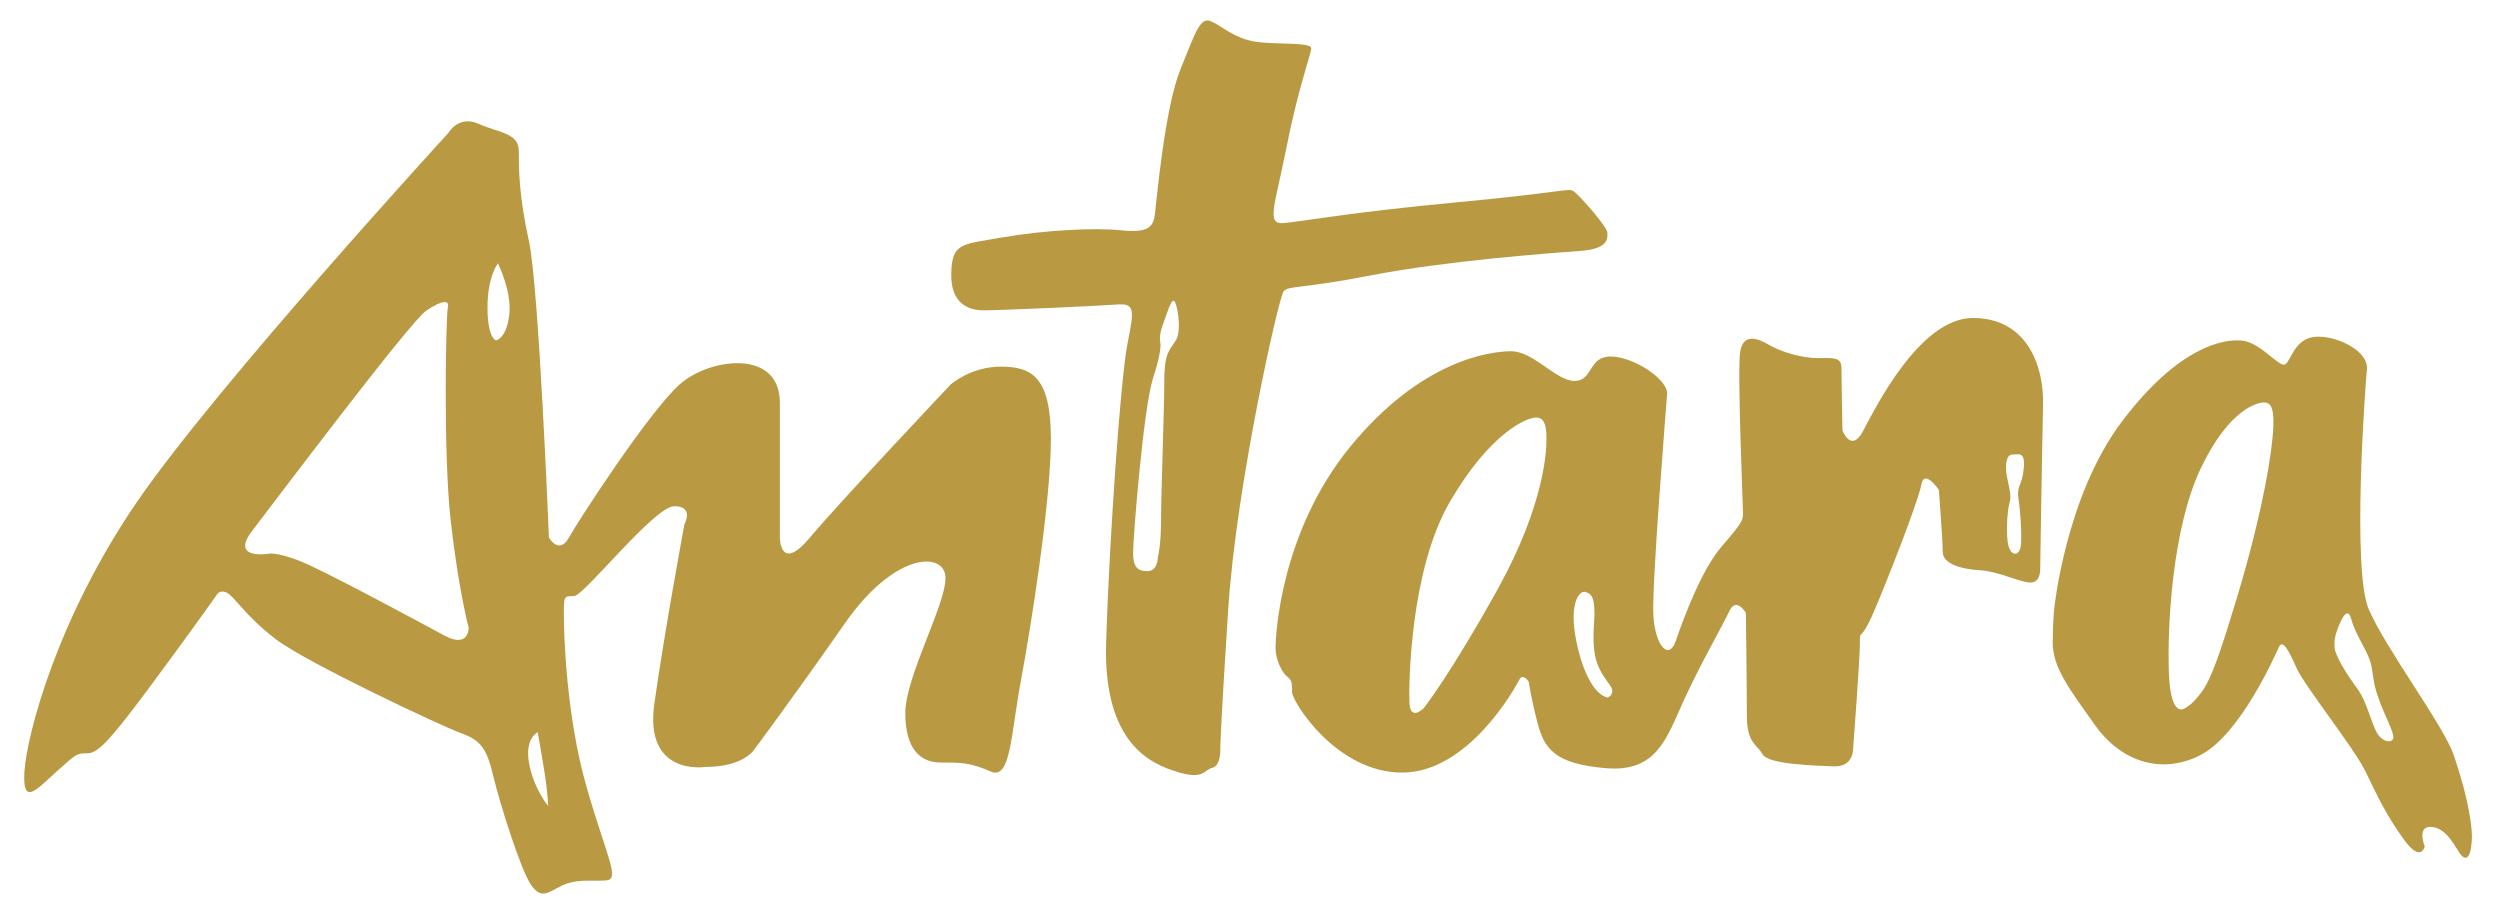
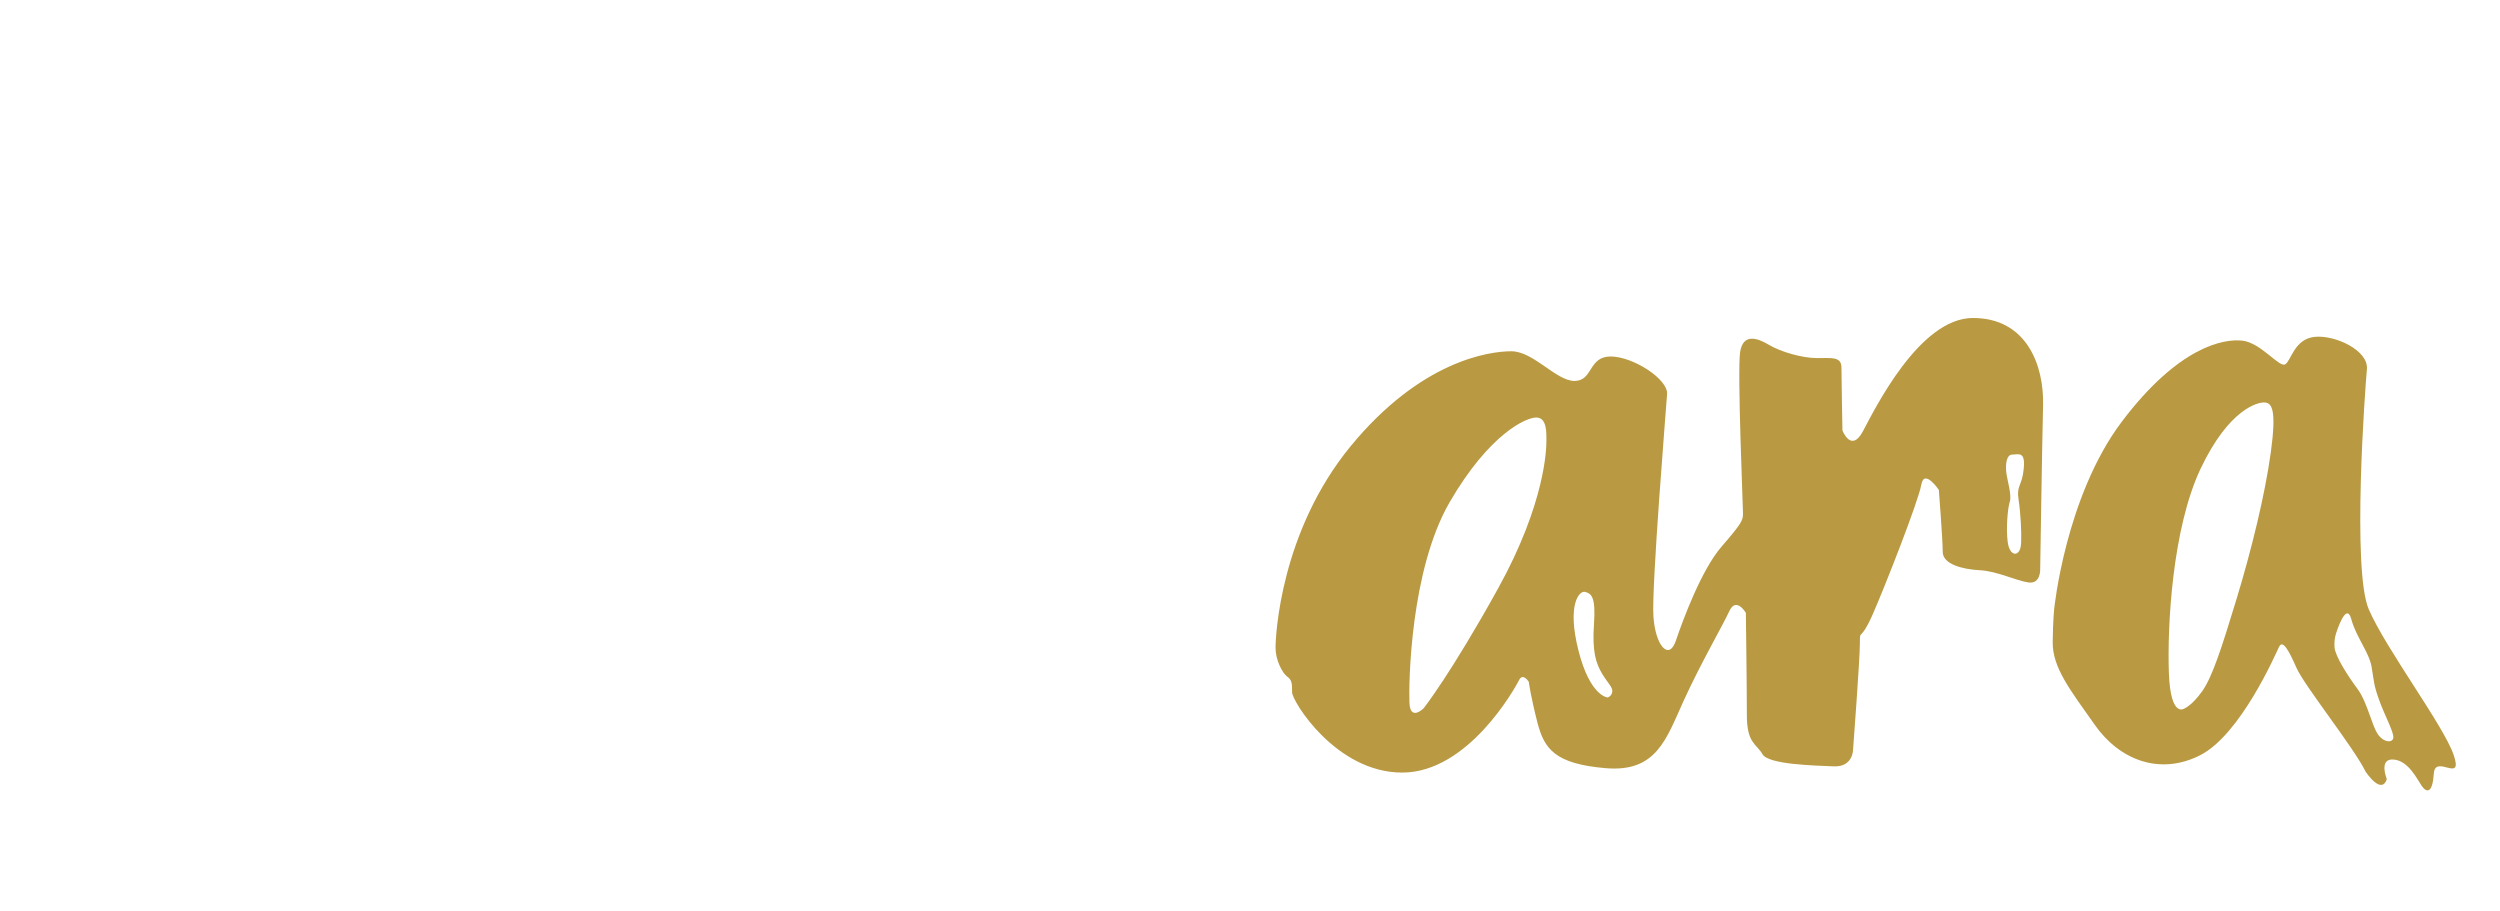
<svg xmlns="http://www.w3.org/2000/svg" xml:space="preserve" style="enable-background:new 0 0 278 101.33;" viewBox="0 0 278 101.33" y="0px" x="0px" id="Layer_1" version="1.1">
  <style type="text/css">
	.st0{fill:#B99A42;}
</style>
  <g>
-     <path d="M111.28,40.77c-3.35,0-5.58,2-5.58,2s-12.28,13-15.63,17s-3.35,0-3.35,0s0-9,0-15s-7.82-5-11.17-2   s-11.17,15-12.28,17s-2.23,0-2.23,0s-1.12-28-2.23-33s-1.12-8-1.12-10s-2.23-2-4.47-3s-3.35,1-3.35,1s-25.68,28-34.61,41   s-12.28,26-12.54,30s1.37,2,3.6,0s2.23-2,3.35-2s2.23-1,6.7-7s7.71-10.59,7.71-10.59s0.29-0.66,1.13-0.28s2,2.54,5.46,5.18   c3.47,2.64,18.5,9.69,20.6,10.45c2.1,0.75,2.84,1.6,3.57,4.71c0.74,3.11,3.05,10.45,4.2,12.14c1.16,1.69,1.89,0.85,3.47,0.09   c1.58-0.75,3.15-0.47,4.83-0.56c1.68-0.09,0.21-2.35-2.1-10.35c-2.31-8-2.54-17.27-2.54-19.27s0-2,1.12-2s8.93-10,11.17-10   s1.12,2,1.12,2s-2.23,12-3.35,20s5.58,7,5.58,7c4.47,0,5.58-2,5.58-2s4.47-6,10.05-14s11.17-8,11.17-5s-4.47,11-4.47,15   s1.67,5.5,3.91,5.5s3.35,0,5.58,1s2.23-4,3.35-10s3.35-20,3.35-27S114.63,40.77,111.28,40.77z M49.48,70.7   c-2.63-1.41-13.77-7.44-16.29-8.38c-2.52-0.94-3.26-0.75-3.26-0.75s-4.41,0.75-1.89-2.54c2.52-3.29,17.55-23.25,19.34-24.47   c1.79-1.22,2.63-1.22,2.42-0.38s-0.53,16.19,0.32,23.72c0.84,7.53,2,11.95,2,11.95S52.11,72.11,49.48,70.7z M56.63,35.03   c-0.32,2.64-1.47,2.82-1.47,2.82s-0.95-0.19-0.95-3.67s1.16-4.89,1.16-4.89S56.94,32.39,56.63,35.03z M58.84,84.91   c-0.53-2.82,0.95-3.48,0.95-3.48s0.32,1.69,0.74,4.33c0.42,2.64,0.42,3.86,0.42,3.86S59.36,87.73,58.84,84.91z" class="st0" />
-     <path d="M178.74,25.84c0-0.56-3.2-4.29-3.82-4.61c-0.62-0.32-1.15,0.16-12.96,1.27c-11.81,1.11-17.31,2.15-19.26,2.31   c-1.95,0.16-0.89-2.07,0.36-8.43s2.66-10.18,2.75-10.97c0.09-0.79-3.99-0.4-6.3-0.79s-3.55-1.67-4.79-2.23   c-1.24-0.56-1.69,0.95-3.46,5.33s-2.66,14.79-2.84,16.14c-0.18,1.35-0.71,2.07-3.73,1.75c-3.02-0.32-8.7,0-13.23,0.79   c-4.53,0.8-5.59,0.56-5.68,3.98c-0.09,3.42,1.95,4.13,3.64,4.13c1.69,0,12.61-0.48,14.65-0.64c2.04-0.16,2.13,0.32,1.33,4.21   s-2.04,21.94-2.4,33.31c-0.36,11.37,5.06,13.59,7.99,14.47c2.93,0.87,2.84-0.24,3.82-0.48c0.98-0.24,0.89-2.15,0.89-2.15   s0-2.07,0.89-15.66c0.89-13.59,5.59-34.42,6.13-35.14s1.69-0.24,9.85-1.83c8.17-1.59,19.88-2.46,23.17-2.7   C179.01,27.67,178.74,26.4,178.74,25.84z M130.8,37.76c-0.62,1.11-1.33,1.27-1.33,4.53c0,3.26-0.36,12.4-0.36,15.42   s-0.36,4.29-0.36,4.29s0,1.51-1.15,1.51c-1.15,0-1.6-0.48-1.6-2.07s1.15-16.14,2.22-19.4c1.07-3.26,0.8-3.98,0.8-3.98   s-0.18-0.72,0.27-1.91c0.44-1.19,0.89-2.78,1.24-2.7C130.89,33.55,131.43,36.65,130.8,37.76z" class="st0" />
    <path d="M227.19,45.06c0.11-4.46-1.84-9.7-7.8-9.7c-5.96,0-10.94,10.18-12.24,12.61c-1.3,2.42-2.27-0.1-2.27-0.1   s-0.11-5.72-0.11-6.98c0-1.26-1.08-1.07-2.71-1.07c-1.62,0-4.01-0.68-5.31-1.45c-1.3-0.78-2.92-1.36-3.25,0.78   c-0.32,2.13,0.32,17.17,0.32,17.94s-0.11,1.07-2.38,3.69s-4.33,8.24-5.09,10.48c-0.76,2.23-2.27,0.58-2.49-2.72   c-0.22-3.3,1.41-23.09,1.52-24.73c0.11-1.65-3.79-4.17-6.28-4.17c-2.49,0-1.95,2.72-4.01,2.72c-2.06,0-4.55-3.3-7.04-3.3   c-2.49,0-10.07,1.07-17.87,10.57c-7.8,9.51-8.34,21.05-8.34,22.41c0,1.36,0.76,2.81,1.3,3.2c0.54,0.39,0.54,0.78,0.54,1.75   s4.87,8.92,12.24,8.92c7.36,0,12.56-9.41,13-10.28c0.43-0.87,1.08,0.19,1.08,0.19s0.22,1.65,0.97,4.56   c0.76,2.91,1.95,4.56,7.58,5.04s6.72-3.2,8.66-7.47c1.95-4.27,4.33-8.34,5.09-9.99c0.76-1.65,1.84,0.19,1.84,0.19   s0.11,8.15,0.11,11.35s1.08,3.2,1.73,4.36c0.65,1.16,5.74,1.26,7.91,1.36c2.17,0.1,2.17-1.84,2.17-1.84s0.76-10.09,0.76-11.83   c0-1.75,0,0,1.41-3.2c1.41-3.2,5.09-12.61,5.42-14.45c0.32-1.84,1.95,0.58,1.95,0.58s0.43,5.53,0.43,6.89   c0,1.36,2.17,1.94,4.12,2.04c1.95,0.1,4.01,1.16,5.42,1.36c1.41,0.19,1.3-1.55,1.3-1.55S227.08,49.52,227.19,45.06z M171.96,49.03   c0,0.79-0.09,6.86-5.37,16.4c-5.28,9.54-8.28,13.33-8.28,13.33s-1.5,1.5-1.58-0.63c-0.09-2.13,0.09-14.75,4.49-22.32   c4.4-7.57,8.54-9.46,9.69-9.38C172.05,46.5,171.96,48.24,171.96,49.03z M179.28,76.95c-0.08,0.49-0.51,0.61-0.51,0.61   s-1.95-0.1-3.25-5.24s0.11-6.69,0.76-6.5c0.65,0.19,1.19,0.48,0.97,3.59s0.24,4.39,0.92,5.53   C178.86,76.07,179.37,76.45,179.28,76.95z M225.04,52.11c-0.19,1.99-0.82,1.81-0.58,3.41c0.24,1.6,0.34,3.63,0.29,4.84   c-0.05,1.21-0.63,1.21-0.63,1.21s-0.67,0.13-0.87-1.34c-0.19-1.47,0-3.71,0.24-4.45s-0.29-2.37-0.39-3.24s0-1.99,0.67-1.99   S225.24,50.13,225.04,52.11z" class="st0" />
-     <path d="M272.84,83.93c-1.14-3.3-7.56-11.81-9.44-16.19c-1.87-4.38-0.4-24.58-0.2-26.68c0.2-2.1-3.55-3.84-5.82-3.6   c-2.28,0.24-2.61,2.7-3.28,3.06c-0.67,0.36-2.68-2.4-4.75-2.64c-2.08-0.24-7.1,0.66-13.39,8.99c-6.29,8.33-7.54,20.88-7.54,20.88   s-0.13,1.18-0.16,3.66c-0.03,2.83,1.94,5.31,4.69,9.21c2.74,3.9,7.23,5.64,11.71,3.36c4.48-2.28,8.37-11.21,8.77-12.05   c0.4-0.84,1.07,0.36,1.94,2.34c0.87,1.98,6.43,8.93,7.7,11.57c1.27,2.64,2.28,4.8,4.22,7.49c1.94,2.7,2.34,0.78,2.34,0.78   s-0.94-2.28,0.74-2.16c1.67,0.12,2.61,2.16,3.15,2.94c0.54,0.78,1.2,0.84,1.34-1.38S273.98,87.22,272.84,83.93z M252.52,50.26   c-0.65,4.75-2.14,10.83-3.81,16.33c-1.67,5.5-2.7,8.67-3.81,10.25c-1.12,1.58-1.95,1.92-1.95,1.92s-1.58,1.25-1.77-3.92   c-0.19-5.17,0.37-16.08,3.54-22.75s6.42-7.42,7.16-7.33C252.61,44.84,253.17,45.51,252.52,50.26z M264.42,81.65   c-0.69-0.99-1.17-3.57-2.27-5.05c-1.1-1.48-2.48-3.64-2.55-4.62c-0.07-0.99,0.21-1.66,0.21-1.66s1.1-3.51,1.65-1.48   c0.55,2.03,2,3.7,2.27,5.36c0.28,1.66,0.21,1.91,0.83,3.64c0.62,1.73,1.58,3.45,1.58,4.13C266.14,82.63,265.1,82.63,264.42,81.65z" class="st0" />
+     <path d="M272.84,83.93c-1.14-3.3-7.56-11.81-9.44-16.19c-1.87-4.38-0.4-24.58-0.2-26.68c0.2-2.1-3.55-3.84-5.82-3.6   c-2.28,0.24-2.61,2.7-3.28,3.06c-0.67,0.36-2.68-2.4-4.75-2.64c-2.08-0.24-7.1,0.66-13.39,8.99c-6.29,8.33-7.54,20.88-7.54,20.88   s-0.13,1.18-0.16,3.66c-0.03,2.83,1.94,5.31,4.69,9.21c2.74,3.9,7.23,5.64,11.71,3.36c4.48-2.28,8.37-11.21,8.77-12.05   c0.4-0.84,1.07,0.36,1.94,2.34c0.87,1.98,6.43,8.93,7.7,11.57c1.94,2.7,2.34,0.78,2.34,0.78   s-0.94-2.28,0.74-2.16c1.67,0.12,2.61,2.16,3.15,2.94c0.54,0.78,1.2,0.84,1.34-1.38S273.98,87.22,272.84,83.93z M252.52,50.26   c-0.65,4.75-2.14,10.83-3.81,16.33c-1.67,5.5-2.7,8.67-3.81,10.25c-1.12,1.58-1.95,1.92-1.95,1.92s-1.58,1.25-1.77-3.92   c-0.19-5.17,0.37-16.08,3.54-22.75s6.42-7.42,7.16-7.33C252.61,44.84,253.17,45.51,252.52,50.26z M264.42,81.65   c-0.69-0.99-1.17-3.57-2.27-5.05c-1.1-1.48-2.48-3.64-2.55-4.62c-0.07-0.99,0.21-1.66,0.21-1.66s1.1-3.51,1.65-1.48   c0.55,2.03,2,3.7,2.27,5.36c0.28,1.66,0.21,1.91,0.83,3.64c0.62,1.73,1.58,3.45,1.58,4.13C266.14,82.63,265.1,82.63,264.42,81.65z" class="st0" />
  </g>
</svg>